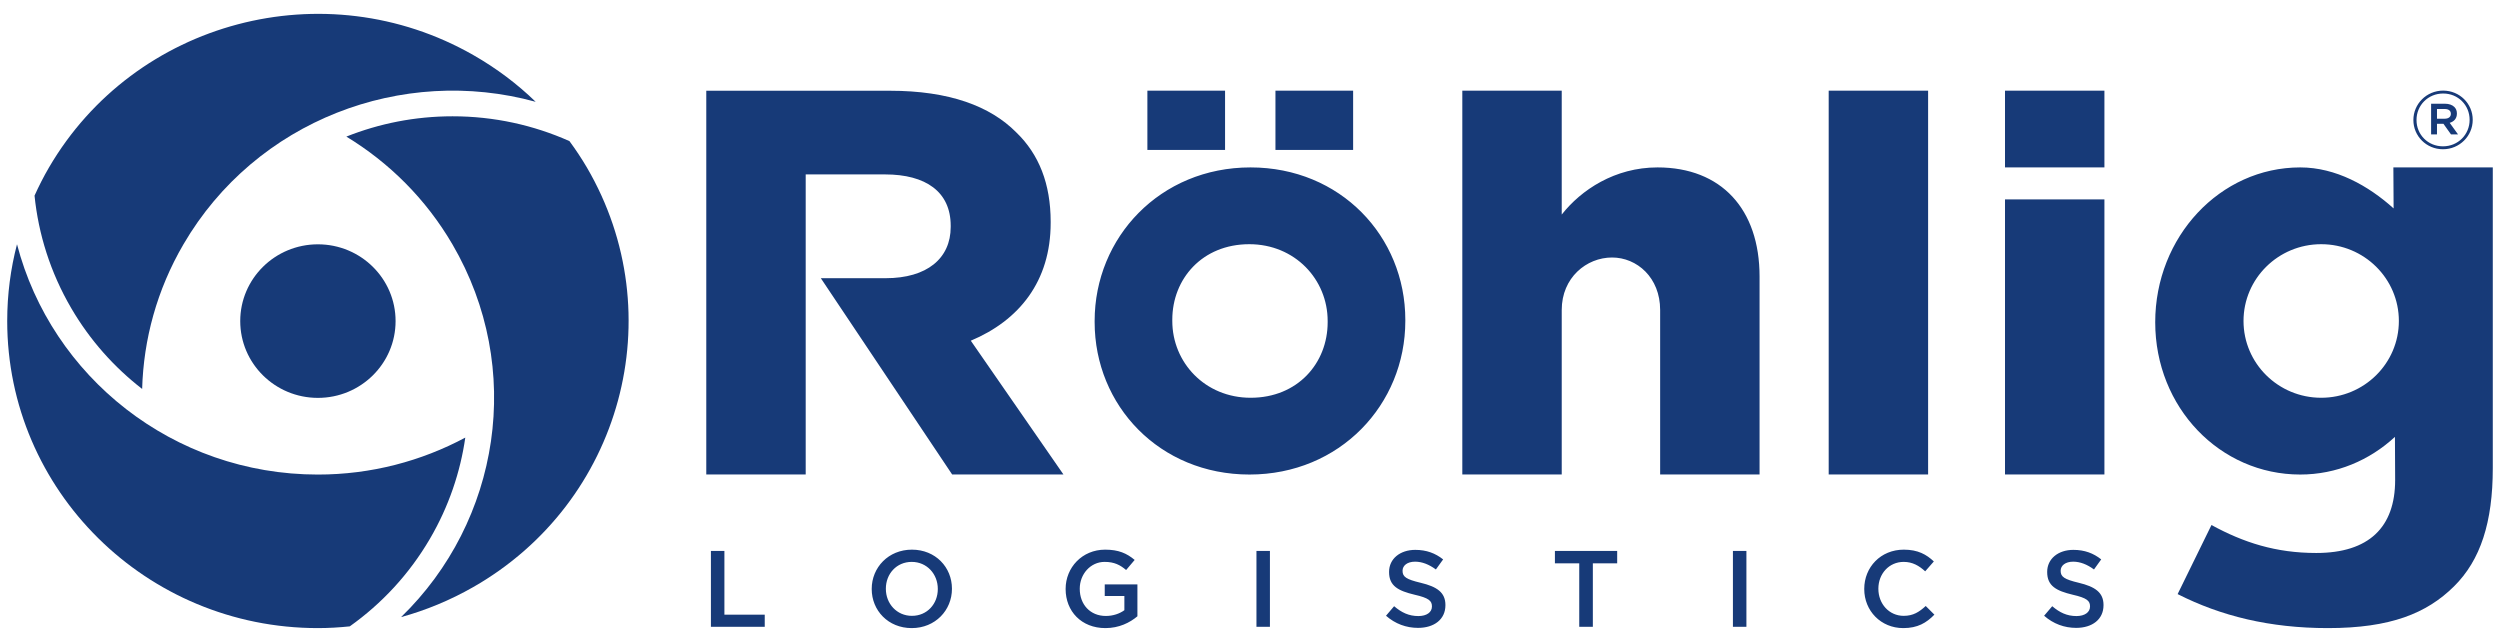
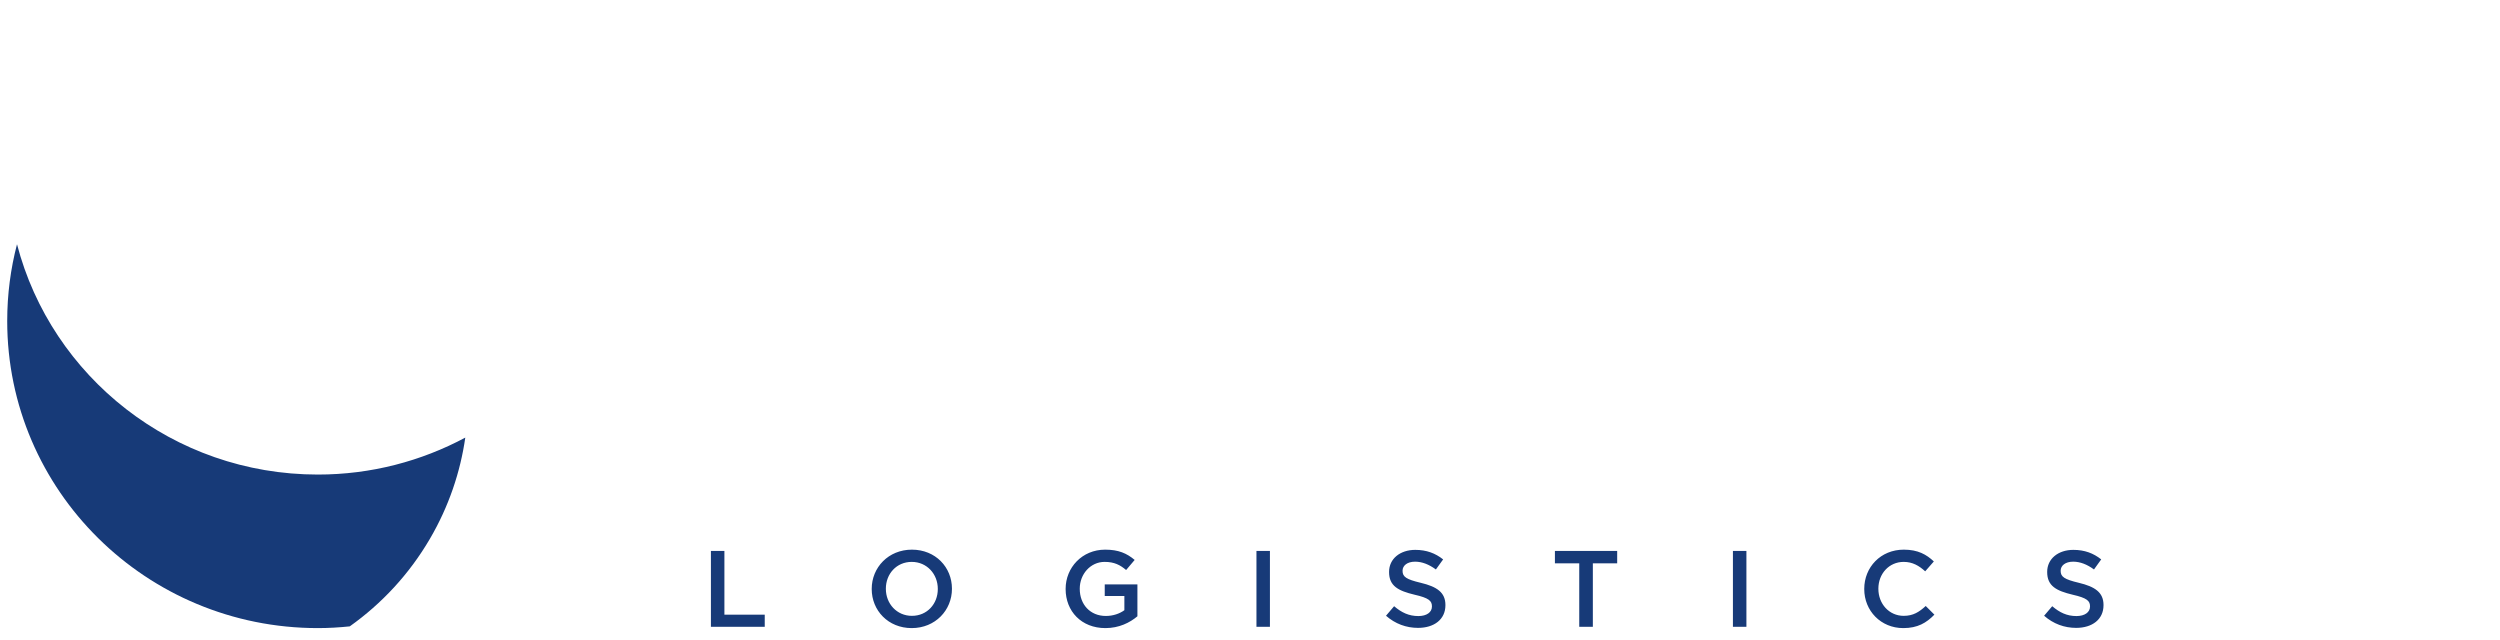
<svg xmlns="http://www.w3.org/2000/svg" width="172" height="44" viewBox="0 0 172 44" fill="none">
  <path d="M21.868 43.213C22.61 43.213 23.342 43.169 24.064 43.094C26.25 41.54 28.149 39.517 29.583 37.061C30.875 34.85 31.669 32.489 32.012 30.107C28.992 31.722 25.542 32.65 21.867 32.65C11.909 32.648 3.542 25.916 1.17 16.804C0.729 18.491 0.496 20.262 0.496 22.085C0.496 33.753 10.065 43.213 21.868 43.213Z" fill="#173A78" />
-   <path d="M40.382 11.53C40.01 10.895 39.606 10.291 39.179 9.709C36.725 8.615 34.003 8.001 31.136 8.001C28.552 8.001 26.087 8.5 23.829 9.398C26.753 11.176 29.291 13.667 31.128 16.813C36.107 25.338 34.392 35.869 27.595 42.456C29.295 41.988 30.962 41.303 32.559 40.391C42.781 34.557 46.283 21.636 40.382 11.53Z" fill="#173A78" />
-   <path d="M3.371 11.521C3 12.156 2.672 12.805 2.376 13.46C2.645 16.11 3.467 18.747 4.901 21.202C6.193 23.414 7.863 25.274 9.78 26.759C9.874 23.366 10.787 19.948 12.625 16.803C17.604 8.277 27.686 4.48 36.855 7.005C35.596 5.784 34.162 4.699 32.564 3.788C22.343 -2.047 9.273 1.416 3.371 11.521Z" fill="#173A78" />
-   <path d="M21.872 27.374C24.823 27.374 27.216 25.009 27.216 22.091C27.216 19.174 24.823 16.809 21.872 16.809C18.921 16.809 16.528 19.174 16.528 22.091C16.528 25.009 18.921 27.374 21.872 27.374Z" fill="#173A78" />
-   <path d="M72.286 15.332V15.256C72.286 12.654 71.485 10.618 69.92 9.109C68.127 7.298 65.303 6.243 61.221 6.243H48.592V32.642H55.432V12H60.893C63.687 12 65.408 13.19 65.408 15.528V15.613C65.408 17.781 63.774 19.14 60.935 19.14H56.473L65.507 32.642H73.164L66.791 23.44C70.111 22.045 72.286 19.367 72.286 15.332ZM87.751 10.316H93.095V6.237H87.751V10.316ZM78.94 6.237H84.284V10.316H78.94V6.237ZM85.962 32.648C79.779 32.648 75.311 27.907 75.311 22.158V22.083C75.311 16.334 79.814 11.518 86.034 11.518C92.218 11.518 96.686 16.259 96.686 22.009V22.083C96.686 27.832 92.182 32.648 85.962 32.648ZM91.343 22.083C91.343 19.226 89.092 16.801 85.951 16.801C82.717 16.801 80.654 19.182 80.654 21.997V22.083C80.654 24.941 82.905 27.366 86.046 27.366C89.279 27.366 91.343 24.985 91.343 22.17V22.083ZM100.607 32.642H107.447V21.324C107.447 19.099 109.153 17.716 110.909 17.716C112.625 17.716 114.218 19.099 114.218 21.324V32.642H121.058V19.023C121.058 14.385 118.425 11.518 114.037 11.518C111.099 11.518 108.782 13.065 107.447 14.762V6.237H100.607V32.642ZM125.814 32.642H132.654V6.237H125.814V32.642ZM137.944 11.516L144.784 11.518V6.239L137.944 6.237V11.516ZM137.944 32.642H144.784V13.717H137.944V32.642ZM171.504 32.2V11.518H164.664L164.68 14.338C162.943 12.775 160.703 11.518 158.255 11.518C152.745 11.518 148.279 16.287 148.279 22.168C148.279 28.05 152.745 32.648 158.255 32.648C160.746 32.648 163.024 31.671 164.772 30.057L164.786 33.029C164.786 36.273 162.984 38.045 159.36 38.045C156.575 38.045 154.362 37.329 152.149 36.122L149.821 40.874C152.797 42.383 156.155 43.213 160.161 43.213C164.473 43.213 166.963 42.194 168.832 40.346C170.664 38.536 171.504 35.933 171.504 32.2ZM165.042 22.083C165.042 25 162.649 27.366 159.698 27.366C156.746 27.366 154.354 25 154.354 22.083C154.354 19.165 156.746 16.801 159.698 16.801C162.649 16.801 165.042 19.165 165.042 22.083Z" fill="#173A78" />
  <path d="M48.911 37.905H49.839V42.288H52.614V43.123H48.911V37.905ZM59.974 40.529V40.514C59.974 39.045 61.12 37.816 62.741 37.816C64.363 37.816 65.494 39.03 65.494 40.499V40.514C65.494 41.982 64.348 43.213 62.726 43.213C61.105 43.213 59.974 41.997 59.974 40.529ZM64.521 40.529V40.514C64.521 39.5 63.775 38.658 62.726 38.658C61.678 38.658 60.947 39.486 60.947 40.499V40.514C60.947 41.528 61.694 42.37 62.741 42.37C63.79 42.37 64.521 41.543 64.521 40.529ZM73.315 40.529V40.514C73.315 39.053 74.446 37.816 76.036 37.816C76.956 37.816 77.522 38.069 78.065 38.523L77.477 39.217C77.07 38.874 76.67 38.658 75.999 38.658C75.026 38.658 74.287 39.5 74.287 40.499V40.514C74.287 41.588 75.004 42.378 76.082 42.378C76.579 42.378 77.032 42.221 77.357 41.982V41.006H76.006V40.208H78.254V42.4C77.734 42.84 76.987 43.213 76.052 43.213C74.4 43.213 73.315 42.05 73.315 40.529ZM86.444 37.905H87.371V43.123H86.444V37.905ZM95.357 42.363L95.915 41.707C96.421 42.139 96.926 42.385 97.582 42.385C98.156 42.385 98.517 42.124 98.517 41.729V41.714C98.517 41.341 98.306 41.14 97.326 40.917C96.202 40.648 95.568 40.32 95.568 39.358V39.343C95.568 38.449 96.323 37.831 97.371 37.831C98.14 37.831 98.751 38.062 99.287 38.487L98.789 39.179C98.313 38.83 97.839 38.643 97.356 38.643C96.813 38.643 96.496 38.919 96.496 39.262V39.277C96.496 39.679 96.738 39.858 97.748 40.097C98.864 40.365 99.445 40.76 99.445 41.624V41.639C99.445 42.616 98.668 43.198 97.559 43.198C96.753 43.198 95.991 42.921 95.357 42.363ZM108.652 38.755H106.978V37.905H111.262V38.755H109.588V43.123H108.652V38.755ZM119.225 37.905H120.153V43.123H119.225V37.905ZM128.26 40.529V40.514C128.26 39.03 129.383 37.816 130.982 37.816C131.955 37.816 132.543 38.151 133.048 38.628L132.453 39.307C132.03 38.919 131.578 38.658 130.975 38.658C129.964 38.658 129.232 39.478 129.232 40.499V40.514C129.232 41.535 129.964 42.37 130.975 42.37C131.623 42.37 132.037 42.109 132.49 41.692L133.086 42.288C132.535 42.855 131.932 43.213 130.945 43.213C129.406 43.213 128.26 42.027 128.26 40.529ZM140.635 42.363L141.193 41.707C141.698 42.139 142.204 42.385 142.859 42.385C143.432 42.385 143.794 42.124 143.794 41.729V41.714C143.794 41.341 143.583 41.14 142.603 40.917C141.48 40.648 140.846 40.32 140.846 39.358V39.343C140.846 38.449 141.6 37.831 142.648 37.831C143.417 37.831 144.029 38.062 144.563 38.487L144.066 39.179C143.591 38.83 143.116 38.643 142.633 38.643C142.09 38.643 141.773 38.919 141.773 39.262V39.277C141.773 39.679 142.015 39.858 143.025 40.097C144.141 40.365 144.722 40.76 144.722 41.624V41.639C144.722 42.616 143.945 43.198 142.837 43.198C142.03 43.198 141.269 42.921 140.635 42.363Z" fill="#173A78" />
-   <path d="M168.077 10.268C169.221 10.268 170.123 9.348 170.123 8.251V8.239C170.123 7.142 169.232 6.234 168.088 6.234C166.944 6.234 166.041 7.153 166.041 8.251V8.262C166.041 9.359 166.932 10.268 168.077 10.268ZM168.077 10.067C167.039 10.067 166.256 9.259 166.256 8.262V8.251C166.256 7.253 167.044 6.434 168.088 6.434C169.125 6.434 169.909 7.242 169.909 8.239V8.251C169.909 9.248 169.12 10.067 168.077 10.067ZM167.26 9.248H167.665V8.519H168.11L168.629 9.248H169.114L168.539 8.451C168.832 8.367 169.035 8.156 169.035 7.816V7.805C169.035 7.621 168.973 7.471 168.86 7.36C168.72 7.22 168.493 7.136 168.212 7.136H167.26V9.248ZM167.665 8.167V7.499H168.195C168.46 7.499 168.618 7.615 168.618 7.827V7.839C168.618 8.04 168.46 8.167 168.195 8.167H167.665Z" fill="#173A78" />
</svg>